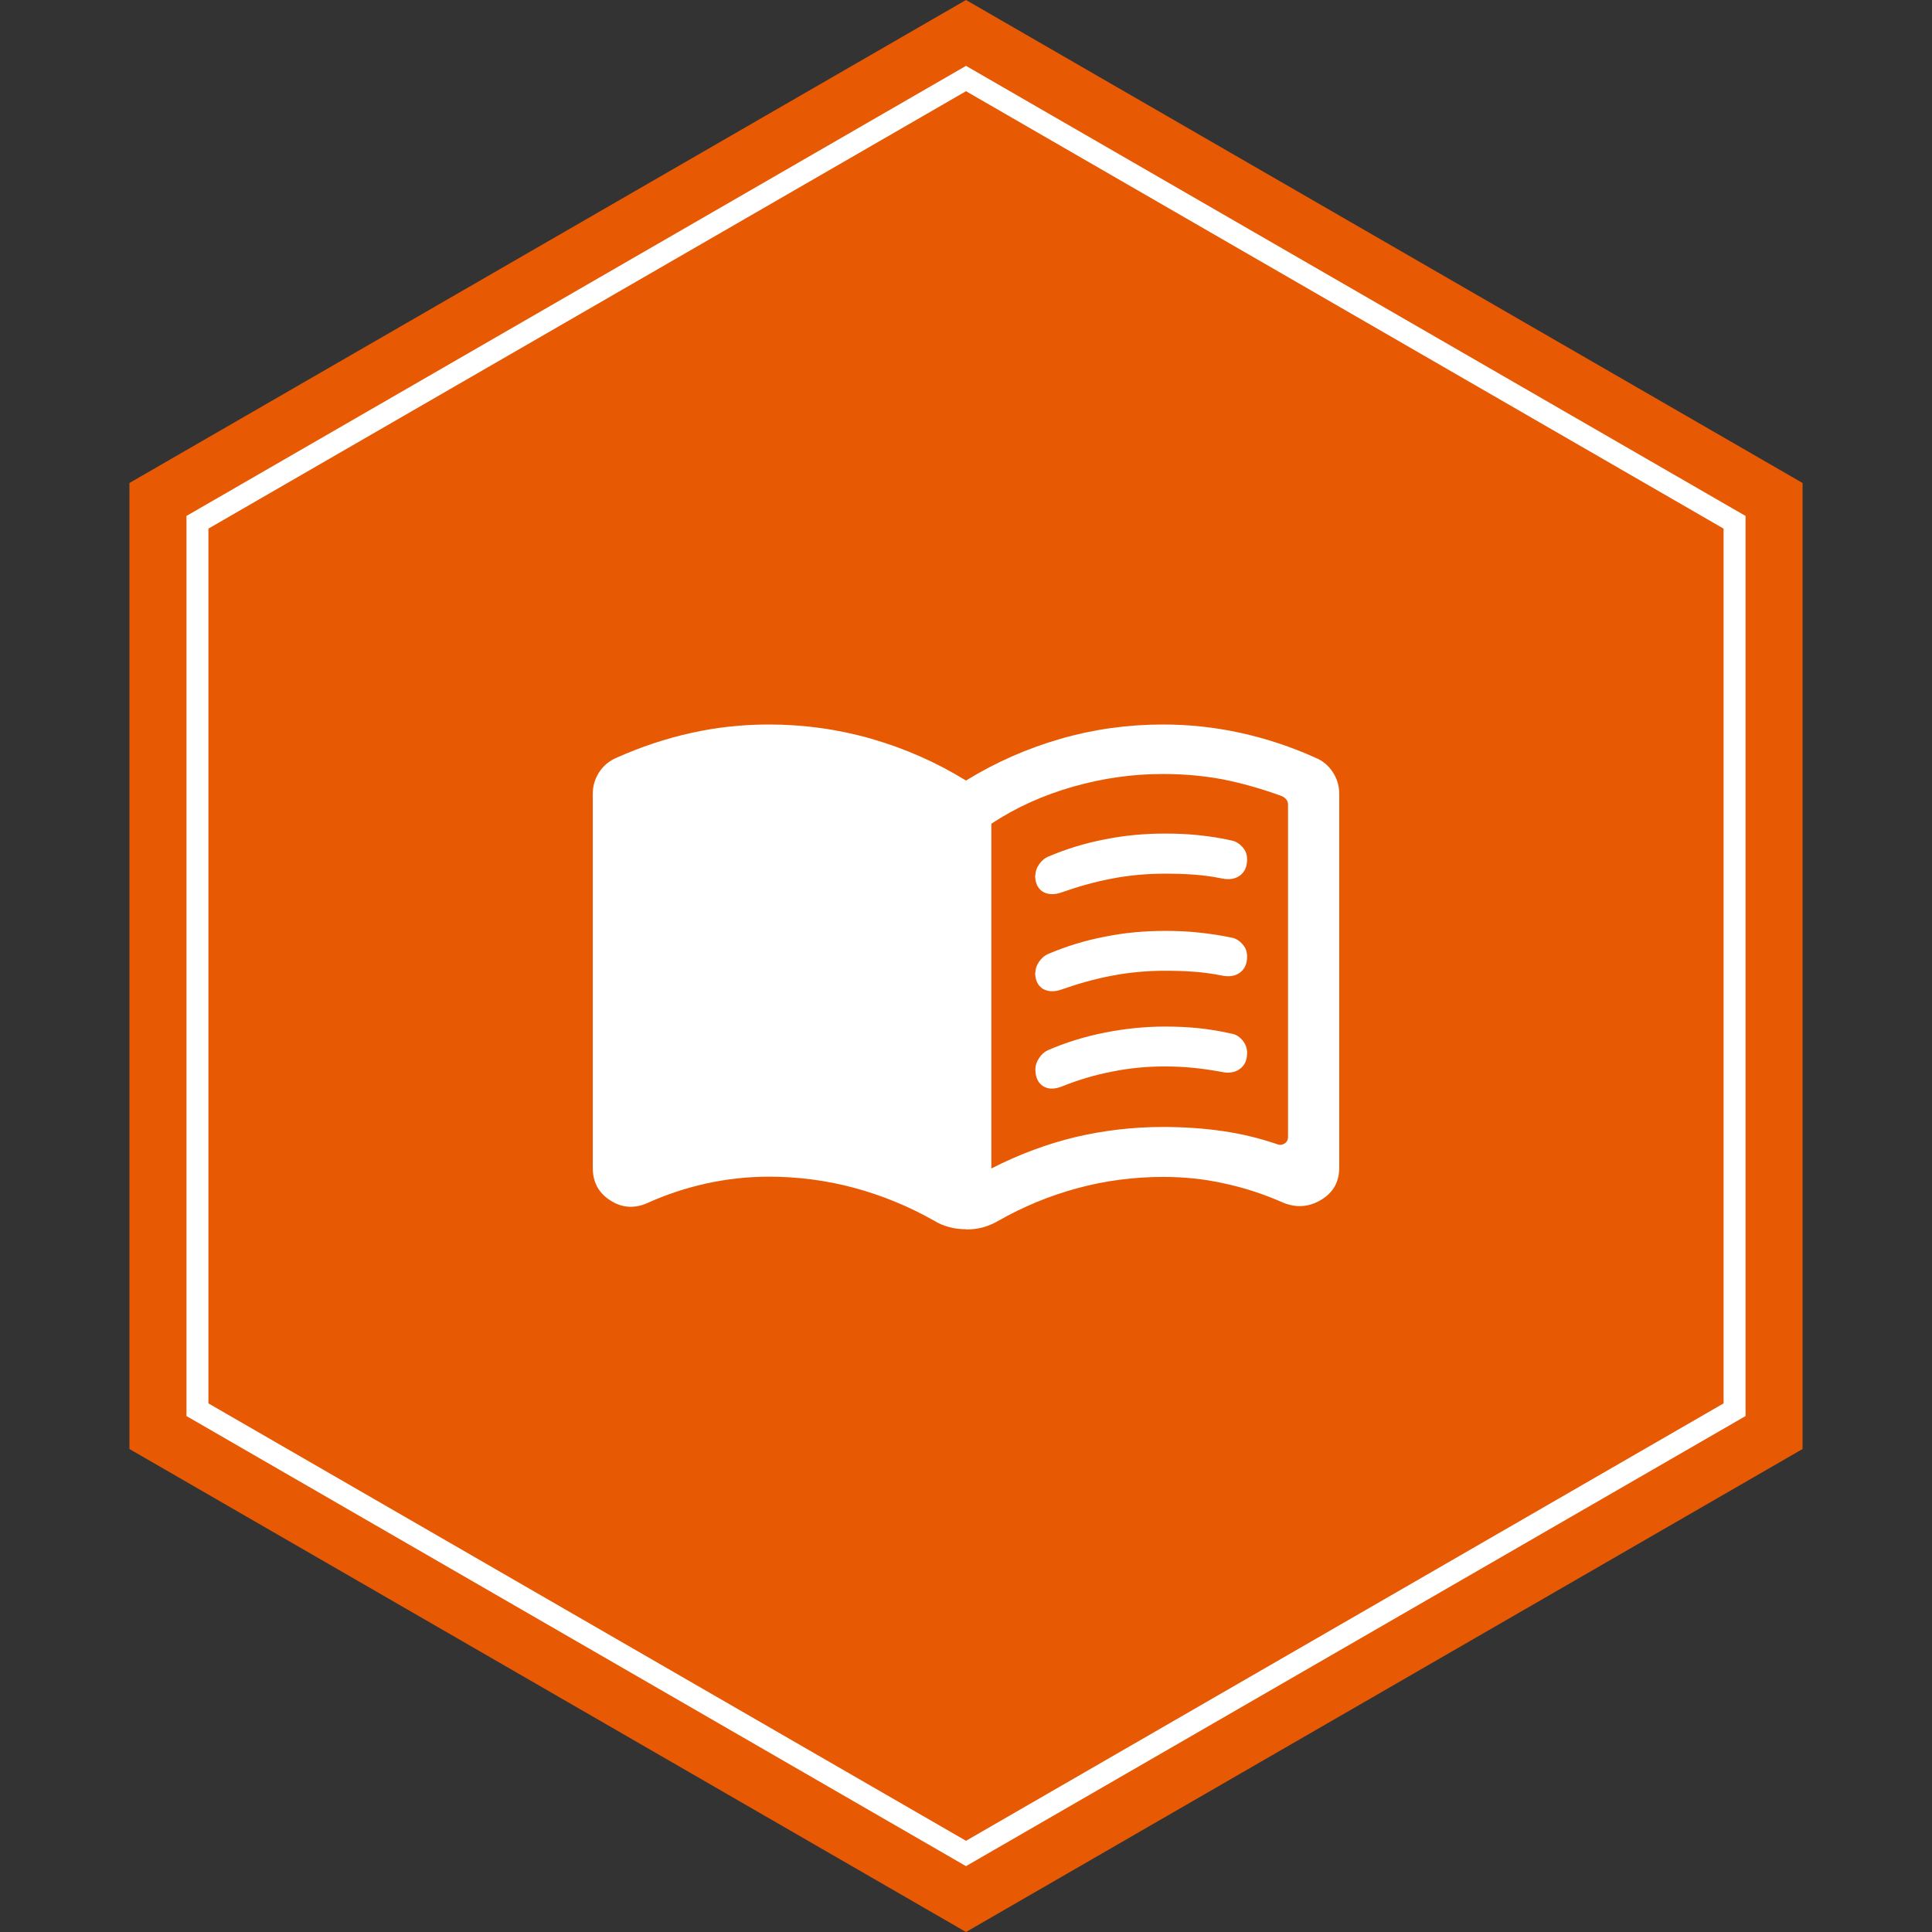
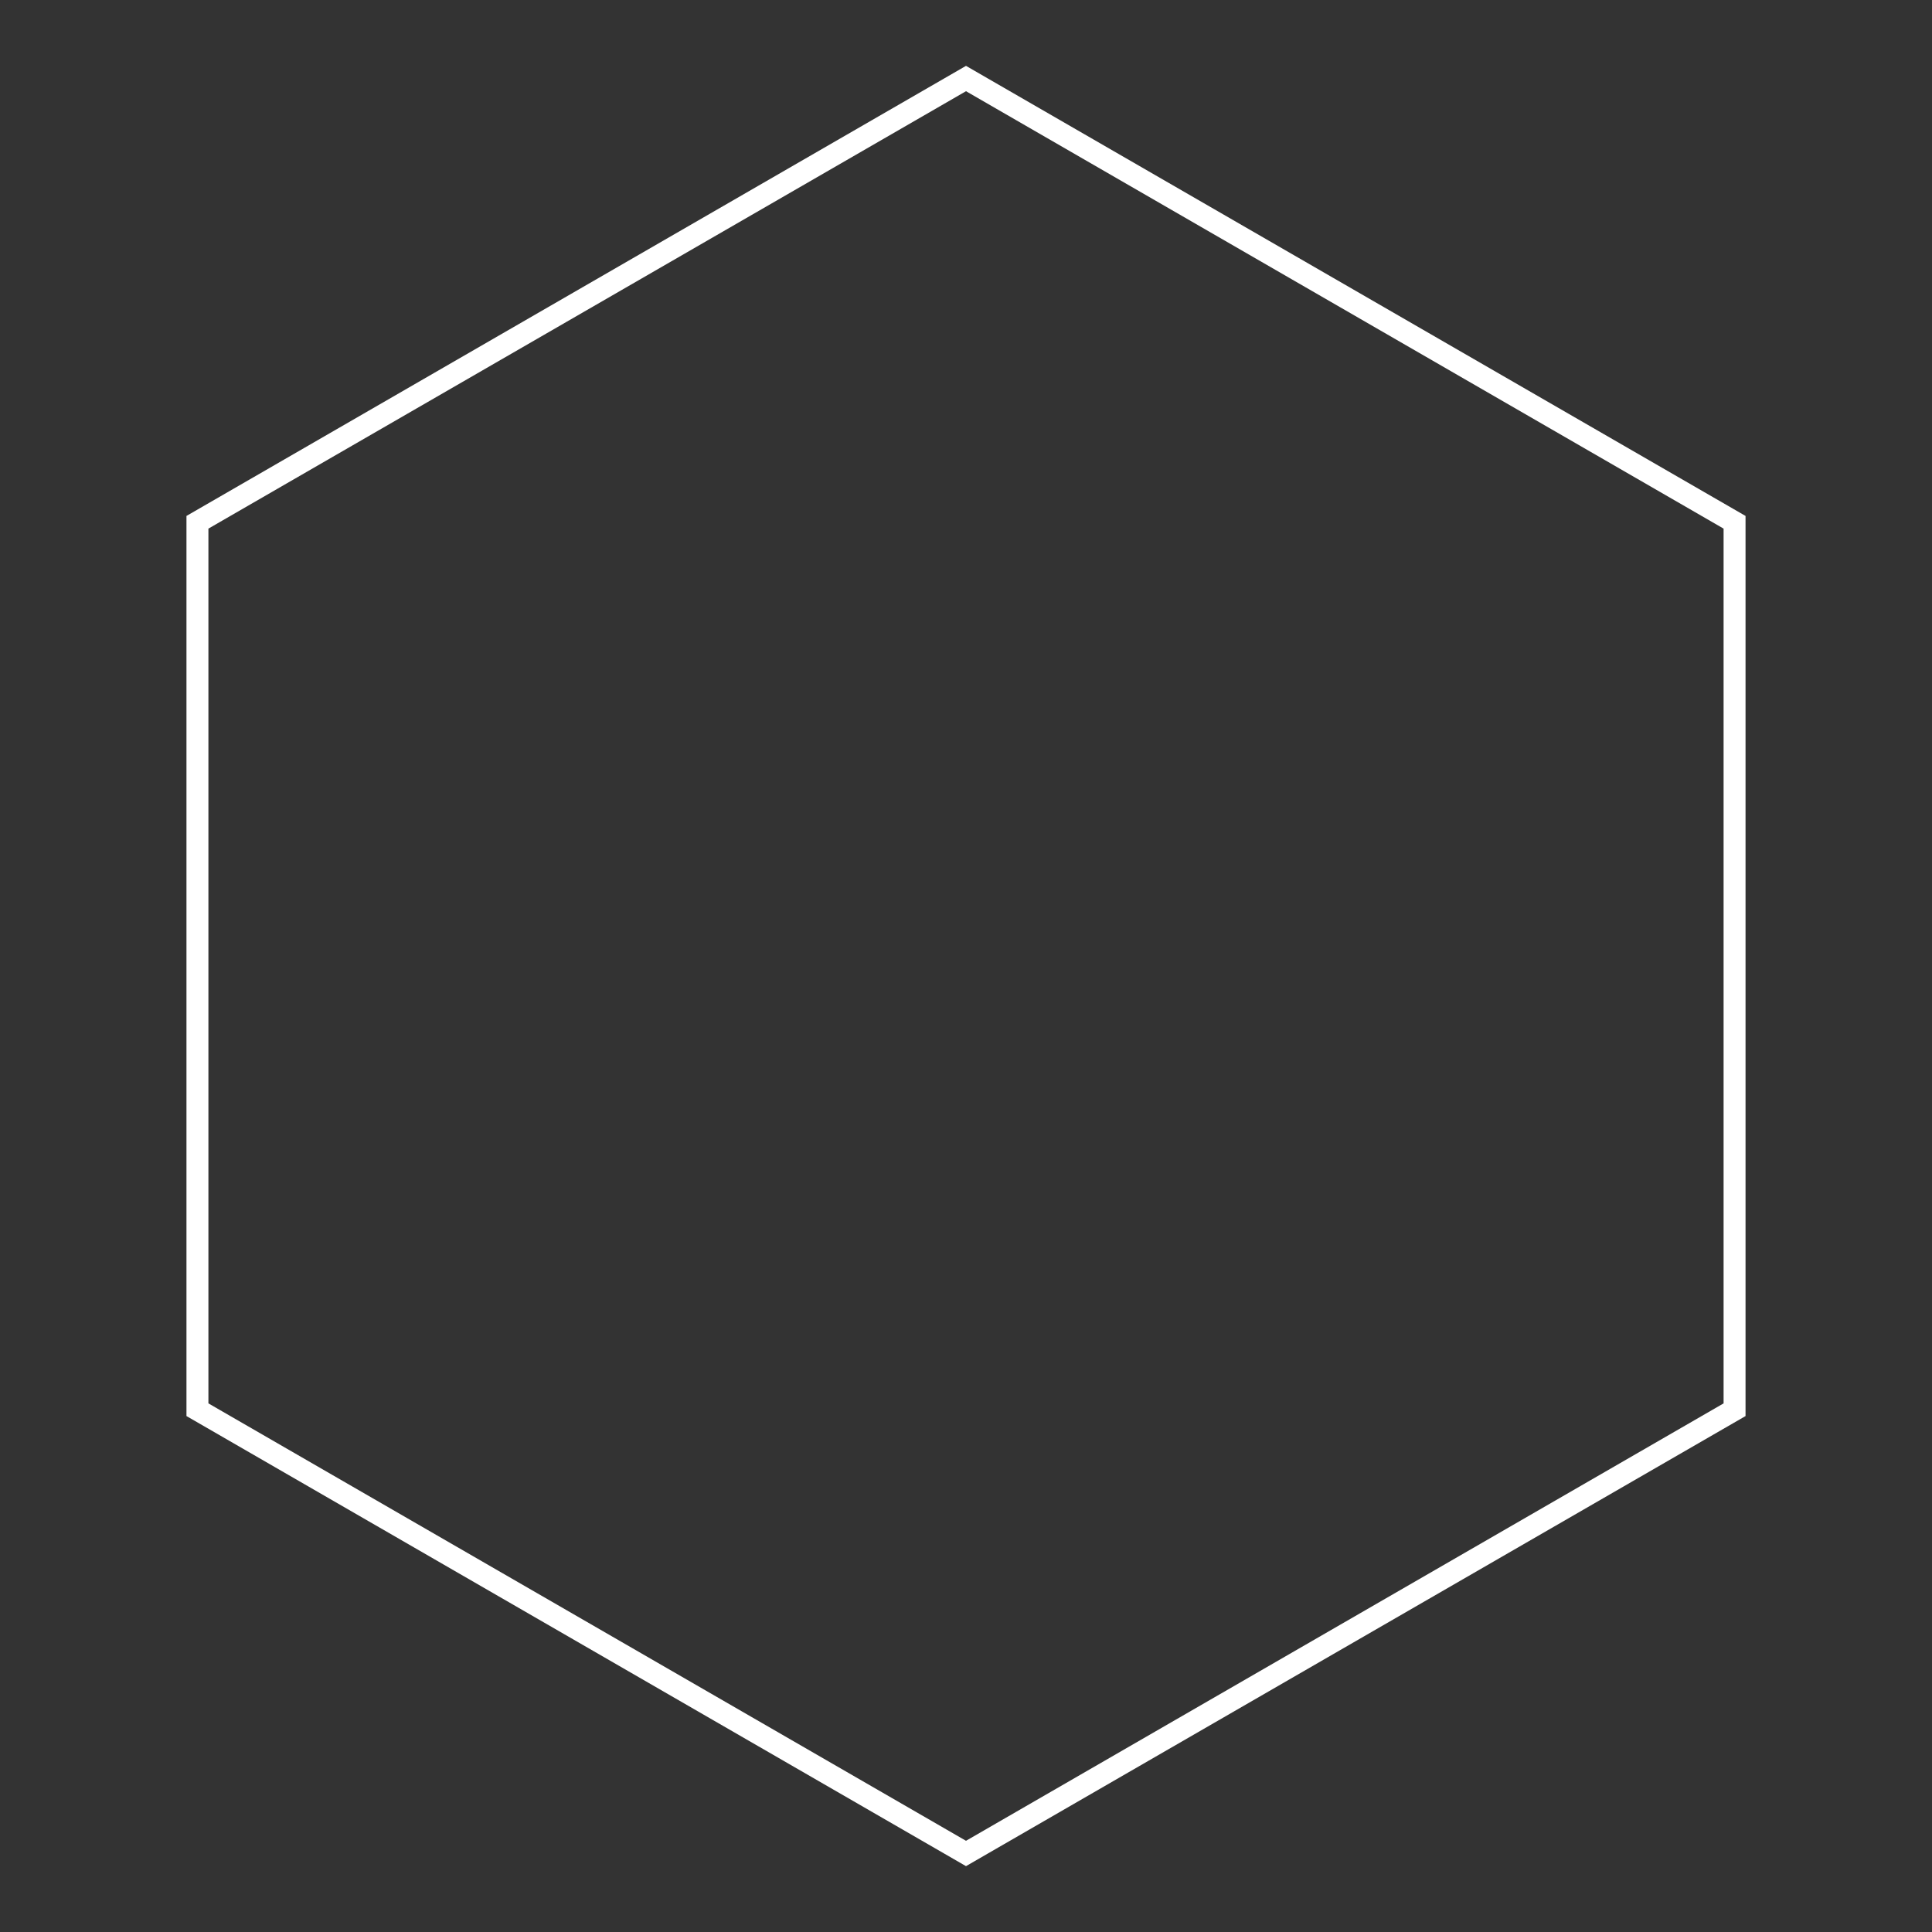
<svg xmlns="http://www.w3.org/2000/svg" width="88" height="88" viewBox="0 0 88 88" fill="none">
  <rect x="0" y="0" width="88" height="88" fill="#333333" stroke="none" />
-   <path d="M7.395 22.866L44 1.732L80.605 22.866V65.134L44 86.268L7.395 65.134V22.866Z" fill="#E85903" stroke="#E85903" stroke-width="3" />
  <path d="M8.993 23.789L44 3.577L79.007 23.789V64.211L44 84.423L8.993 64.211V23.789Z" stroke="white" />
  <g clip-path="url(#clip0_442_497137)">
-     <path d="M45.155 53.222C46.43 52.571 47.705 52.101 48.991 51.791C50.266 51.492 51.596 51.332 52.958 51.332C53.938 51.332 54.854 51.396 55.726 51.524C56.597 51.652 57.404 51.855 58.156 52.111C58.286 52.165 58.395 52.154 58.505 52.09C58.614 52.026 58.668 51.919 58.668 51.77V36.664C58.668 36.568 58.646 36.483 58.592 36.419C58.537 36.344 58.45 36.28 58.319 36.237C57.426 35.916 56.554 35.671 55.704 35.5C54.854 35.34 53.938 35.254 52.958 35.254C51.596 35.254 50.233 35.446 48.882 35.831C47.531 36.215 46.288 36.771 45.155 37.519V53.222ZM43.989 55.989C43.728 55.989 43.477 55.957 43.237 55.893C42.997 55.829 42.779 55.744 42.572 55.615C41.406 54.953 40.186 54.451 38.922 54.109C37.658 53.767 36.35 53.596 35.01 53.596C34.051 53.596 33.103 53.703 32.176 53.906C31.25 54.109 30.346 54.408 29.474 54.803C28.885 55.06 28.319 55.017 27.796 54.675C27.262 54.334 27 53.842 27 53.19V36.151C27 35.799 27.098 35.468 27.294 35.169C27.49 34.87 27.763 34.645 28.101 34.506C29.201 34.015 30.324 33.641 31.479 33.385C32.634 33.128 33.811 33 35.02 33C36.611 33 38.17 33.214 39.696 33.652C41.21 34.09 42.649 34.72 44 35.553C45.351 34.72 46.79 34.09 48.304 33.652C49.819 33.214 51.378 33 52.98 33C54.178 33 55.355 33.128 56.521 33.385C57.676 33.641 58.81 34.015 59.899 34.506C60.248 34.645 60.51 34.87 60.706 35.169C60.902 35.468 61 35.799 61 36.151V53.19C61 53.831 60.728 54.323 60.172 54.654C59.616 54.985 59.038 55.028 58.428 54.772C57.556 54.387 56.674 54.099 55.769 53.906C54.865 53.703 53.938 53.607 52.99 53.607C51.65 53.607 50.342 53.778 49.078 54.12C47.814 54.462 46.594 54.964 45.438 55.626C45.231 55.744 45.003 55.84 44.774 55.904C44.534 55.968 44.283 56 44.022 56L43.989 55.989ZM47.16 39.869C47.16 39.698 47.215 39.538 47.324 39.378C47.433 39.217 47.563 39.1 47.727 39.025C48.555 38.673 49.416 38.406 50.31 38.235C51.203 38.053 52.119 37.968 53.067 37.968C53.59 37.968 54.102 37.989 54.603 38.042C55.105 38.096 55.606 38.17 56.118 38.288C56.303 38.331 56.456 38.427 56.597 38.587C56.739 38.747 56.804 38.929 56.804 39.143C56.804 39.474 56.696 39.719 56.478 39.88C56.26 40.04 55.976 40.083 55.628 40.008C55.214 39.922 54.799 39.869 54.374 39.837C53.949 39.805 53.514 39.794 53.056 39.794C52.228 39.794 51.432 39.869 50.647 40.019C49.863 40.168 49.111 40.382 48.381 40.638C48.032 40.766 47.738 40.756 47.498 40.617C47.269 40.467 47.149 40.222 47.149 39.869H47.16ZM47.16 48.704C47.16 48.533 47.215 48.373 47.324 48.202C47.433 48.031 47.563 47.913 47.727 47.838C48.533 47.486 49.394 47.219 50.31 47.037C51.225 46.855 52.14 46.759 53.067 46.759C53.59 46.759 54.113 46.781 54.614 46.834C55.115 46.888 55.628 46.973 56.14 47.091C56.325 47.133 56.478 47.24 56.608 47.4C56.739 47.571 56.804 47.753 56.804 47.956C56.804 48.287 56.696 48.533 56.467 48.693C56.249 48.853 55.965 48.896 55.628 48.821C55.214 48.746 54.799 48.682 54.374 48.64C53.949 48.597 53.514 48.575 53.056 48.575C52.239 48.575 51.443 48.65 50.658 48.81C49.874 48.96 49.122 49.184 48.403 49.473C48.043 49.622 47.749 49.622 47.509 49.473C47.269 49.313 47.16 49.056 47.16 48.704ZM47.16 44.302C47.16 44.131 47.215 43.971 47.324 43.811C47.433 43.651 47.563 43.533 47.727 43.458C48.555 43.106 49.416 42.839 50.31 42.668C51.203 42.486 52.119 42.401 53.067 42.401C53.59 42.401 54.102 42.422 54.603 42.476C55.105 42.529 55.606 42.604 56.118 42.711C56.303 42.753 56.456 42.849 56.597 43.01C56.739 43.17 56.804 43.352 56.804 43.565C56.804 43.896 56.696 44.142 56.478 44.302C56.26 44.463 55.976 44.505 55.628 44.431C55.214 44.345 54.799 44.292 54.374 44.26C53.949 44.228 53.514 44.217 53.056 44.217C52.228 44.217 51.432 44.292 50.647 44.441C49.863 44.591 49.111 44.804 48.381 45.061C48.032 45.189 47.738 45.178 47.498 45.039C47.269 44.89 47.149 44.644 47.149 44.292L47.16 44.302Z" fill="white" />
-   </g>
+     </g>
  <defs>
    <clipPath id="clip0_442_497137">
      <rect width="40" height="40" fill="white" transform="translate(24 24)" />
    </clipPath>
  </defs>
</svg>